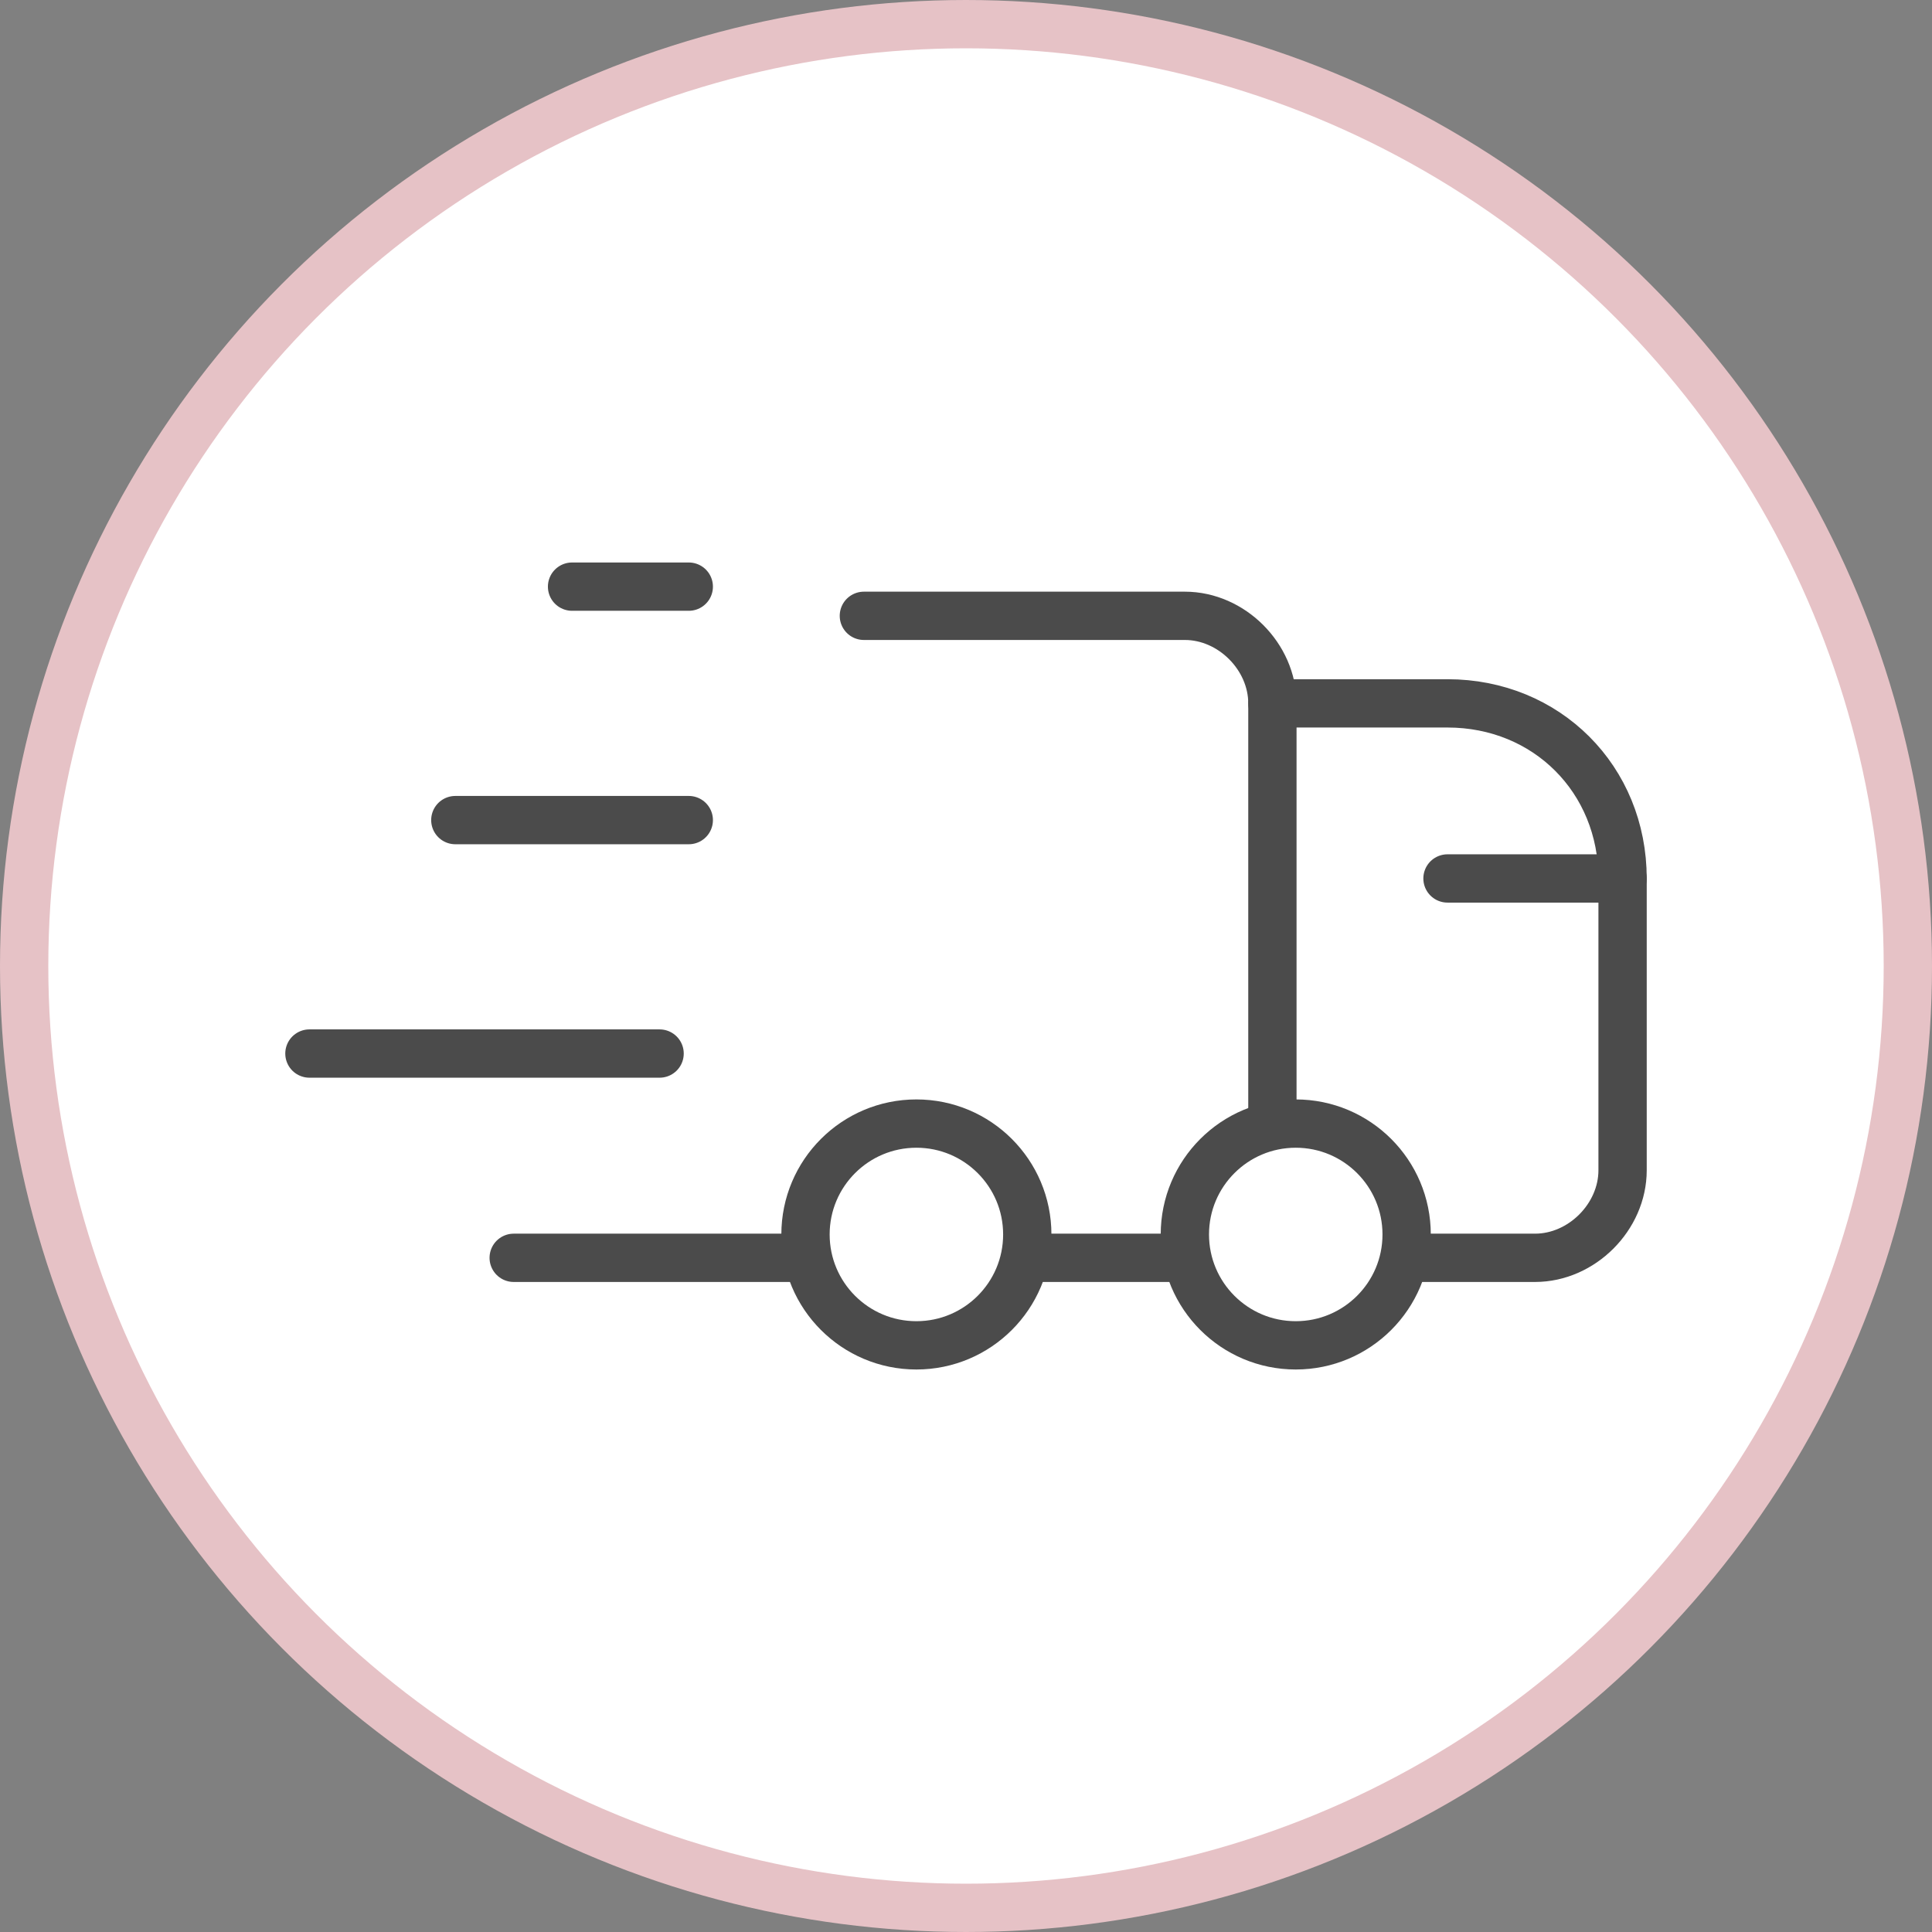
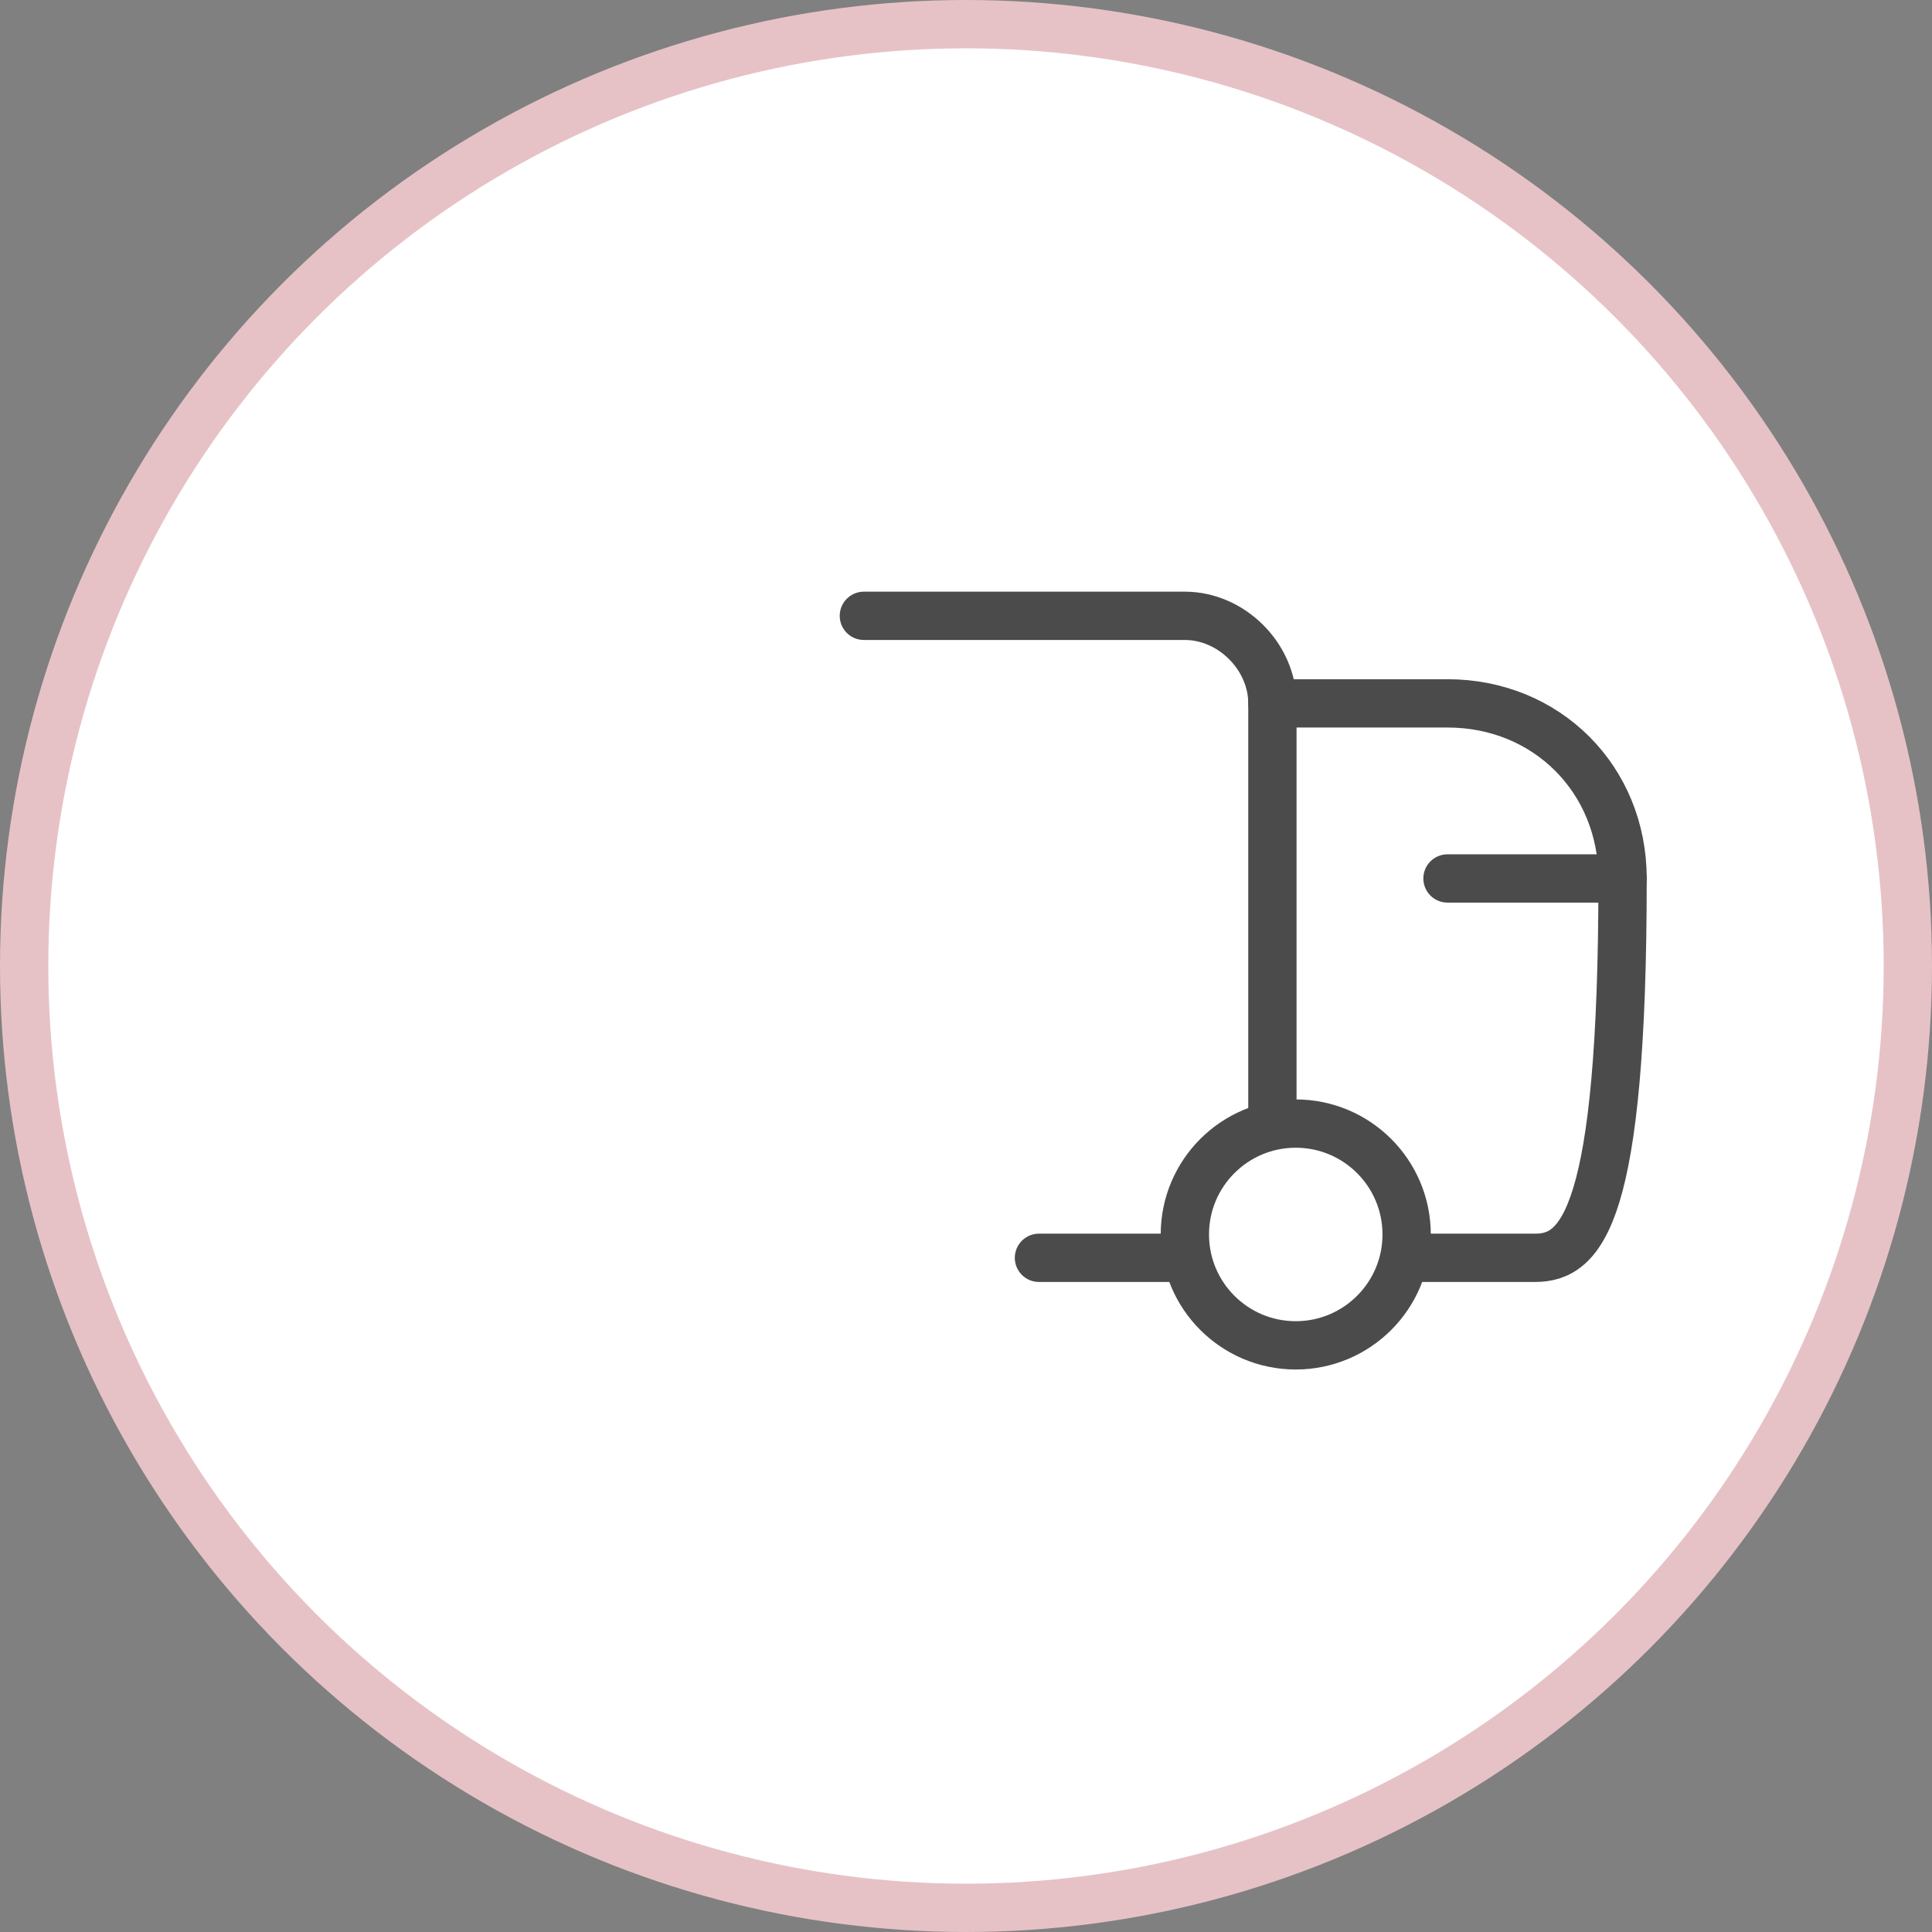
<svg xmlns="http://www.w3.org/2000/svg" fill="none" viewBox="0 0 160 160" height="160" width="160">
  <rect x="0" y="0" width="160" height="160" fill="#808080" stroke="none" />
  <g clip-path="url(#clip0_21_2)">
    <circle stroke-width="4" stroke="#E6C2C6" fill="white" r="78" cy="80" cx="80" />
    <path stroke-linejoin="round" stroke-linecap="round" stroke-miterlimit="10" stroke-width="4" stroke="#4B4B4B" d="M71.542 51H98.125C101.992 51 105.375 54.383 105.375 58.25V93.05" />
-     <path stroke-linejoin="round" stroke-linecap="round" stroke-miterlimit="10" stroke-width="4" stroke="#4B4B4B" d="M66.708 104.167H42.542" />
-     <path stroke-linejoin="round" stroke-linecap="round" stroke-miterlimit="10" stroke-width="4" stroke="#4B4B4B" d="M105.375 58.25H119.875C128.092 58.25 134.375 64.533 134.375 72.75V96.917C134.375 100.783 130.992 104.167 127.125 104.167H116.492" />
+     <path stroke-linejoin="round" stroke-linecap="round" stroke-miterlimit="10" stroke-width="4" stroke="#4B4B4B" d="M105.375 58.25H119.875C128.092 58.25 134.375 64.533 134.375 72.75C134.375 100.783 130.992 104.167 127.125 104.167H116.492" />
    <path stroke-linejoin="round" stroke-linecap="round" stroke-miterlimit="10" stroke-width="4" stroke="#4B4B4B" d="M107.308 111.416C112.38 111.416 116.492 107.305 116.492 102.233C116.492 97.161 112.38 93.05 107.308 93.05C102.237 93.05 98.125 97.161 98.125 102.233C98.125 107.305 102.237 111.416 107.308 111.416Z" />
-     <path stroke-linejoin="round" stroke-linecap="round" stroke-miterlimit="10" stroke-width="4" stroke="#4B4B4B" d="M75.892 111.416C80.963 111.416 85.075 107.305 85.075 102.233C85.075 97.161 80.963 93.05 75.892 93.05C70.82 93.05 66.708 97.161 66.708 102.233C66.708 107.305 70.82 111.416 75.892 111.416Z" />
    <path stroke-linejoin="round" stroke-linecap="round" stroke-miterlimit="10" stroke-width="4" stroke="#4B4B4B" d="M98.125 104.167H86.042" />
    <path stroke-linejoin="round" stroke-linecap="round" stroke-miterlimit="10" stroke-width="4" stroke="#4B4B4B" d="M134.375 72.75H119.875" />
-     <path stroke-linejoin="round" stroke-linecap="round" stroke-miterlimit="10" stroke-width="4" stroke="#4B4B4B" d="M57.042 48.583H47.375" />
-     <path stroke-linejoin="round" stroke-linecap="round" stroke-miterlimit="10" stroke-width="4" stroke="#4B4B4B" d="M57.042 67.917H37.708" />
-     <path stroke-linejoin="round" stroke-linecap="round" stroke-miterlimit="10" stroke-width="4" stroke="#4B4B4B" d="M54.625 87.25H25.625" />
  </g>
  <defs>
    <clipPath id="clip0_21_2">
      <rect fill="white" height="160" width="160" />
    </clipPath>
  </defs>
</svg>